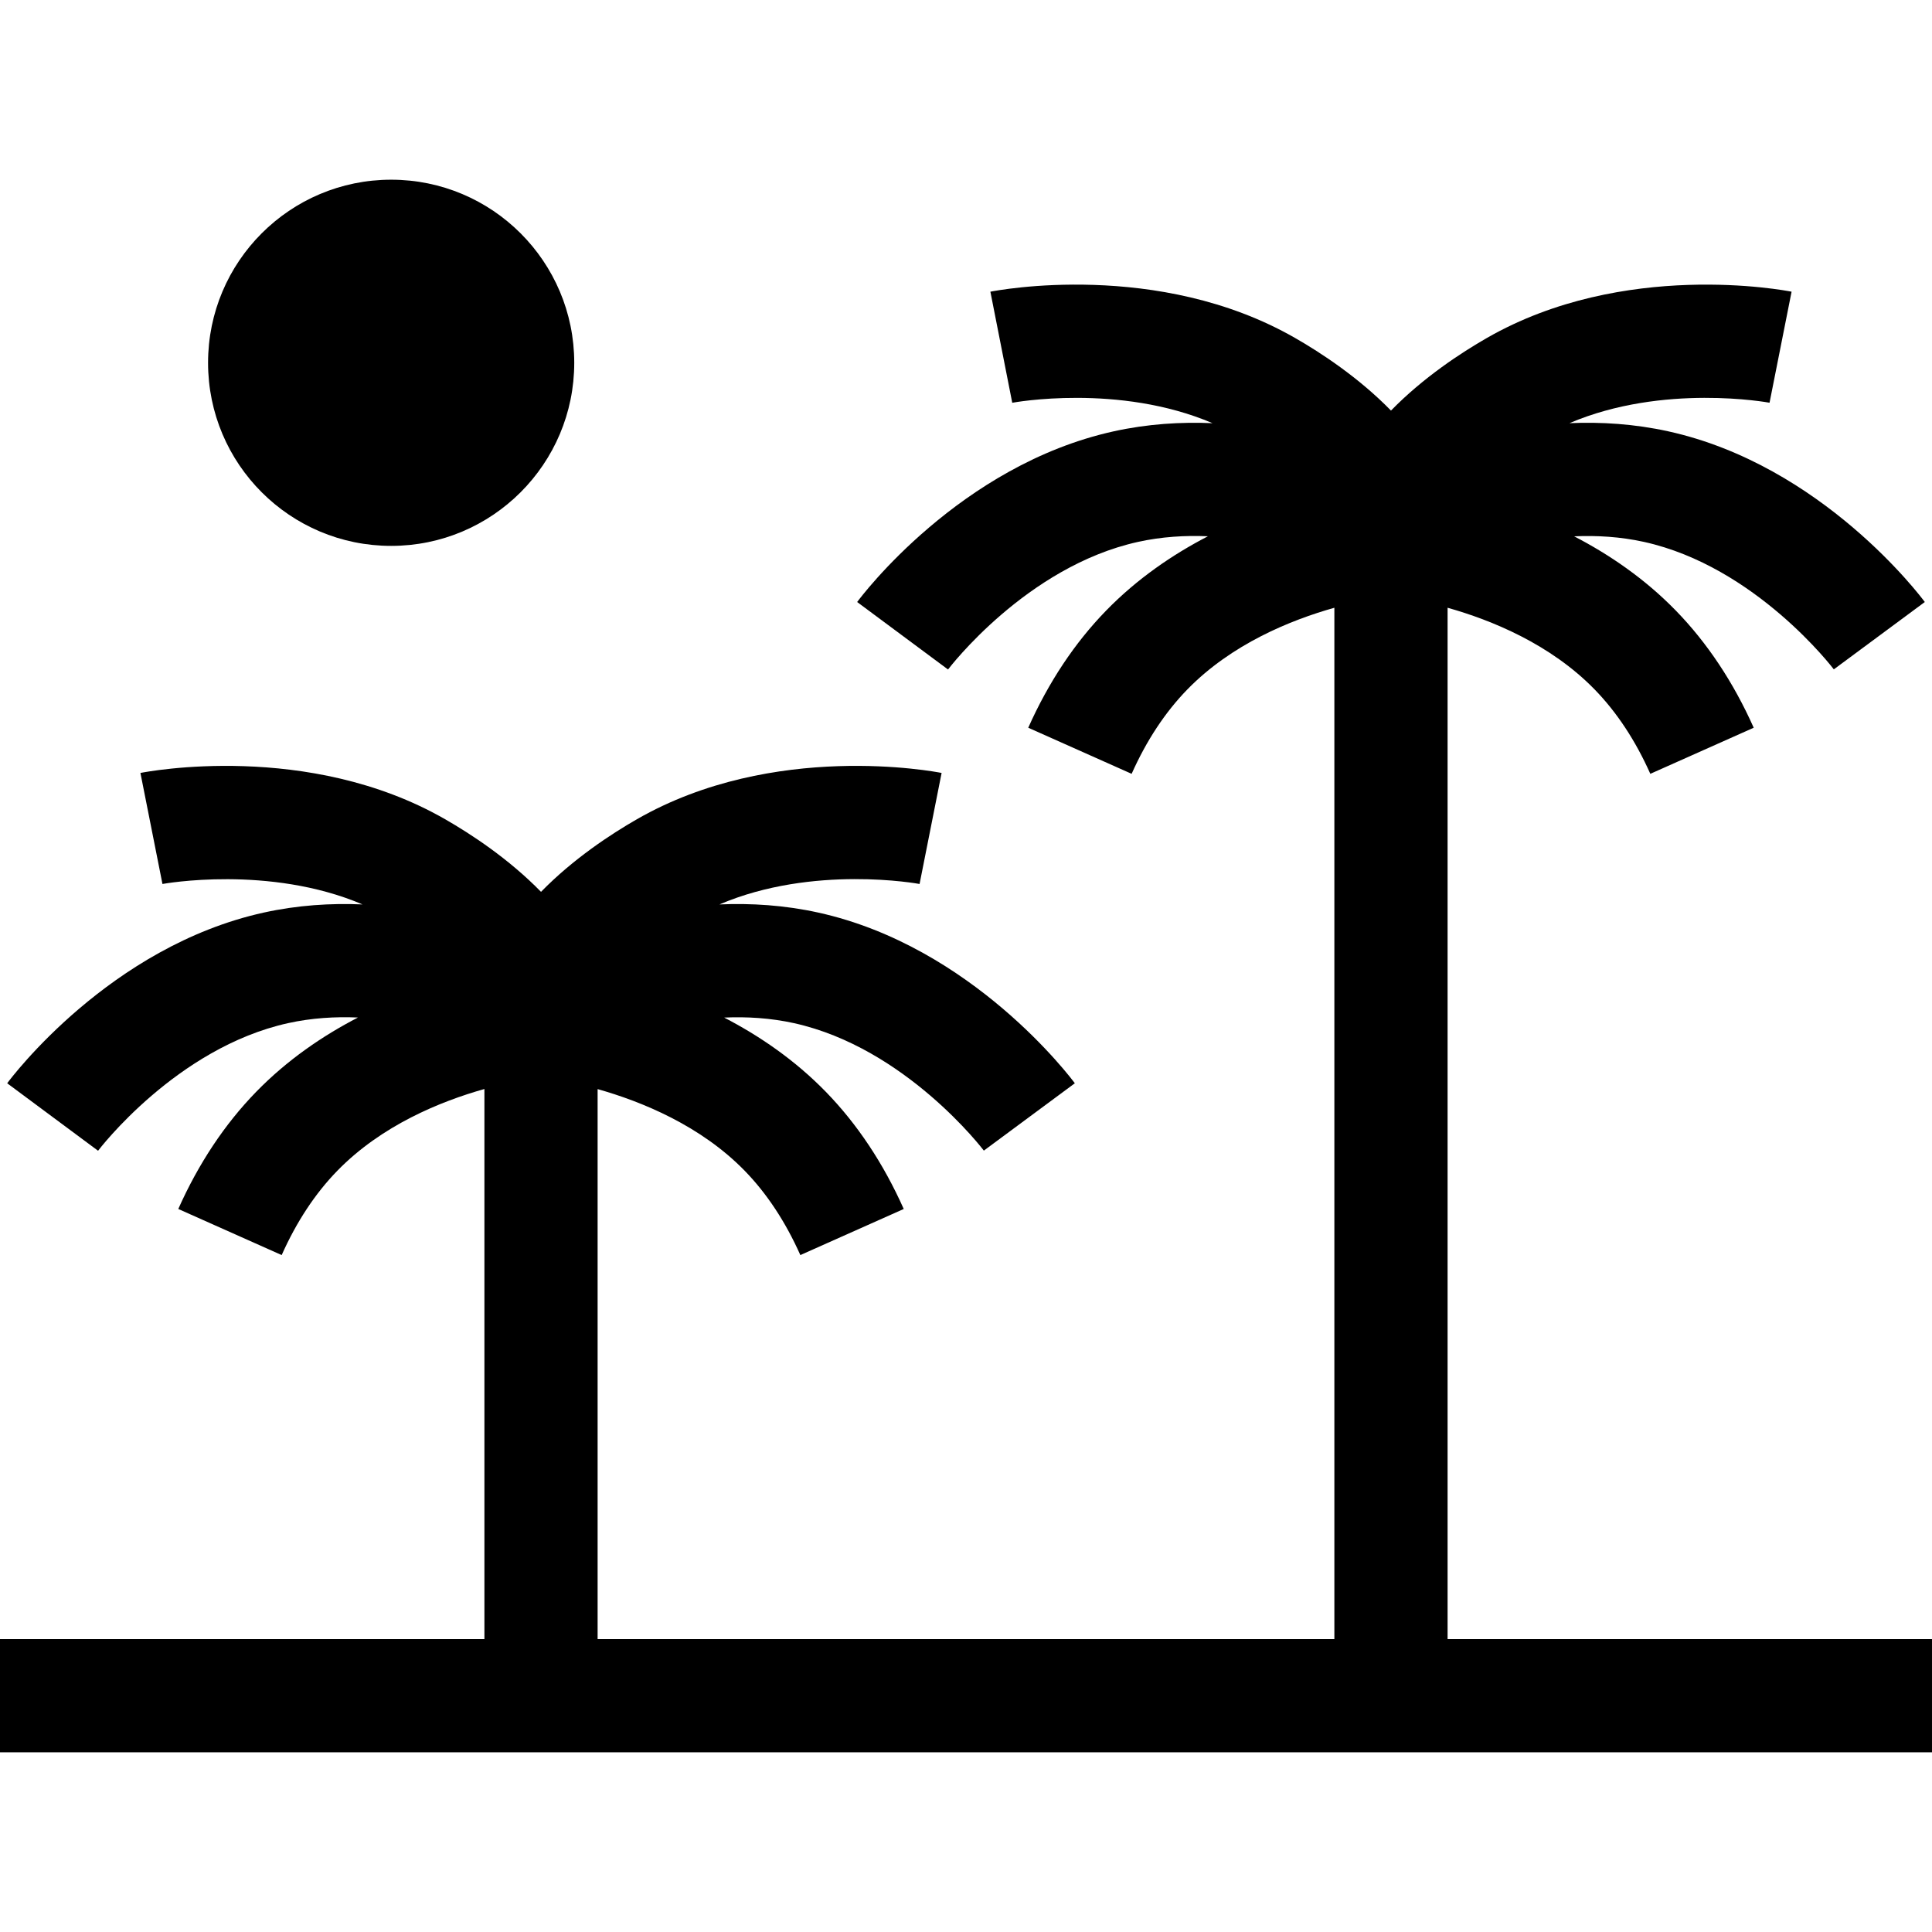
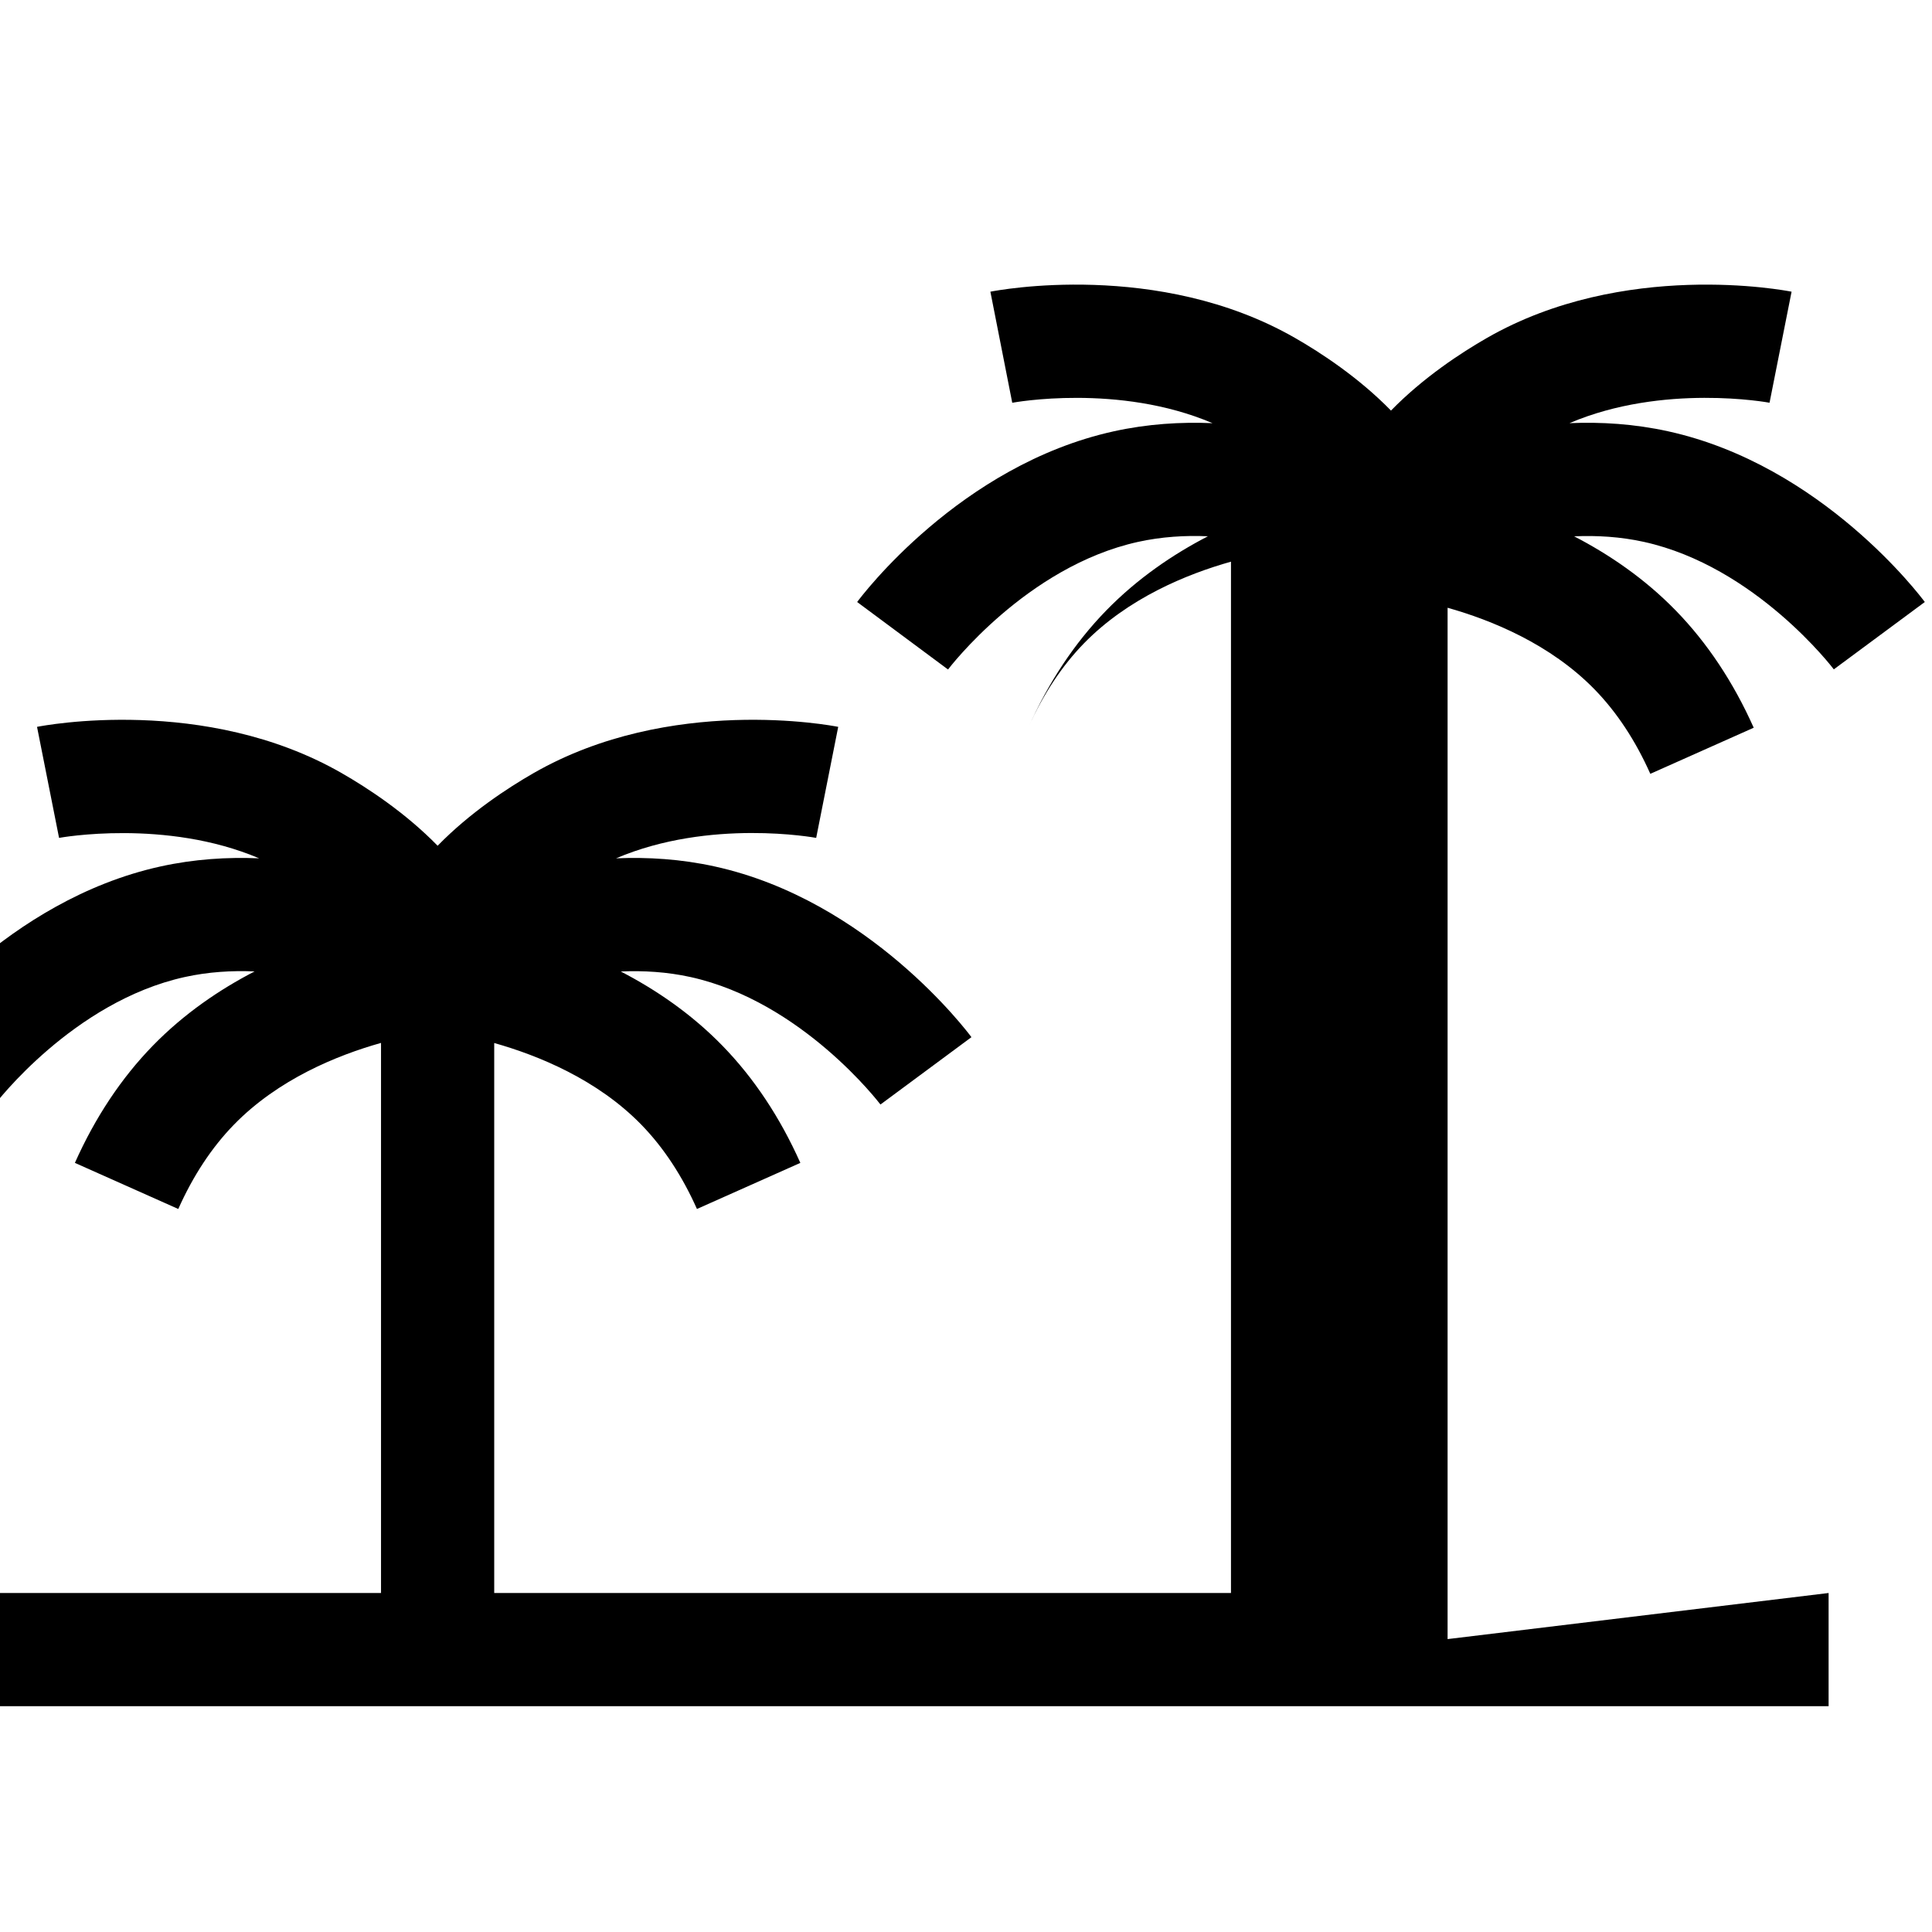
<svg xmlns="http://www.w3.org/2000/svg" id="Capa_1" enable-background="new 0 0 512 512" height="512" viewBox="0 0 512 512" width="512">
  <g>
-     <path d="m383.626 434.377v-273.315c11.642 3.276 27.262 9.63 38.991 21.675 5.848 6.006 10.806 13.52 14.736 22.334l27.4-12.217c-5.375-12.054-12.319-22.5-20.643-31.047-8.263-8.485-17.668-14.872-26.944-19.676 6.006-.265 12.268.102 18.5 1.476 29.594 6.529 50.14 33.545 50.316 33.779l24.113-17.848c-1.092-1.476-27.215-36.236-67.967-45.227-8.976-1.981-17.832-2.527-26.205-2.168 24.868-10.614 52.76-5.465 53.025-5.415l5.84-29.426c-1.8-.358-44.512-8.514-80.715 12.245-6.853 3.929-16.874 10.482-25.447 19.261-8.573-8.78-18.593-15.332-25.447-19.261-36.203-20.758-78.914-12.604-80.715-12.245l5.794 29.435c.306-.057 28.205-5.209 53.075 5.408-8.375-.36-17.233.185-26.211 2.166-40.751 8.99-66.874 43.751-67.966 45.227l24.085 17.885c.204-.271 20.75-27.287 50.343-33.816 6.254-1.379 12.523-1.751 18.529-1.49-9.286 4.805-18.702 11.197-26.973 19.69-8.324 8.548-15.269 18.994-20.643 31.048l27.4 12.215c3.929-8.813 8.887-16.327 14.735-22.333 11.732-12.048 27.356-18.401 38.992-21.676v273.317h-195.25v-145.756c11.656 3.291 27.306 9.653 38.992 21.653 5.848 6.004 10.806 13.518 14.735 22.331l27.4-12.215c-5.374-12.055-12.319-22.501-20.643-31.047-8.263-8.485-17.668-14.872-26.945-19.676 6.006-.265 12.268.102 18.502 1.476 29.594 6.528 50.139 33.544 50.315 33.779l24.113-17.848c-1.092-1.476-27.215-36.238-67.966-45.227-8.977-1.981-17.835-2.526-26.21-2.166 24.87-10.617 52.764-5.468 53.029-5.418l5.839-29.426c-1.8-.358-44.51-8.512-80.714 12.246-6.853 3.929-16.874 10.482-25.447 19.261-8.573-8.78-18.594-15.332-25.447-19.261-36.203-20.757-78.913-12.604-80.714-12.246l5.839 29.426c.302-.06 28.255-5.126 53.018 5.416-8.371-.359-17.225.187-26.198 2.168-40.752 8.988-66.875 43.751-67.967 45.227l24.086 17.885c.204-.272 20.749-27.288 50.343-33.816 6.254-1.38 12.523-1.752 18.53-1.491-9.286 4.805-18.702 11.197-26.973 19.69-8.323 8.547-15.269 18.992-20.643 31.047l27.4 12.217c3.93-8.814 8.887-16.328 14.735-22.333 11.733-12.047 27.356-18.402 38.992-21.677v145.78h-128.375v30h512v-30z" />
-     <circle cx="103.66" cy="96.144" r="48.521" />
+     <path d="m383.626 434.377v-273.315c11.642 3.276 27.262 9.63 38.991 21.675 5.848 6.006 10.806 13.52 14.736 22.334l27.4-12.217c-5.375-12.054-12.319-22.5-20.643-31.047-8.263-8.485-17.668-14.872-26.944-19.676 6.006-.265 12.268.102 18.5 1.476 29.594 6.529 50.14 33.545 50.316 33.779l24.113-17.848c-1.092-1.476-27.215-36.236-67.967-45.227-8.976-1.981-17.832-2.527-26.205-2.168 24.868-10.614 52.76-5.465 53.025-5.415l5.84-29.426c-1.8-.358-44.512-8.514-80.715 12.245-6.853 3.929-16.874 10.482-25.447 19.261-8.573-8.78-18.593-15.332-25.447-19.261-36.203-20.758-78.914-12.604-80.715-12.245l5.794 29.435c.306-.057 28.205-5.209 53.075 5.408-8.375-.36-17.233.185-26.211 2.166-40.751 8.99-66.874 43.751-67.966 45.227l24.085 17.885c.204-.271 20.75-27.287 50.343-33.816 6.254-1.379 12.523-1.751 18.529-1.49-9.286 4.805-18.702 11.197-26.973 19.69-8.324 8.548-15.269 18.994-20.643 31.048c3.929-8.813 8.887-16.327 14.735-22.333 11.732-12.048 27.356-18.401 38.992-21.676v273.317h-195.25v-145.756c11.656 3.291 27.306 9.653 38.992 21.653 5.848 6.004 10.806 13.518 14.735 22.331l27.4-12.215c-5.374-12.055-12.319-22.501-20.643-31.047-8.263-8.485-17.668-14.872-26.945-19.676 6.006-.265 12.268.102 18.502 1.476 29.594 6.528 50.139 33.544 50.315 33.779l24.113-17.848c-1.092-1.476-27.215-36.238-67.966-45.227-8.977-1.981-17.835-2.526-26.21-2.166 24.87-10.617 52.764-5.468 53.029-5.418l5.839-29.426c-1.8-.358-44.51-8.512-80.714 12.246-6.853 3.929-16.874 10.482-25.447 19.261-8.573-8.78-18.594-15.332-25.447-19.261-36.203-20.757-78.913-12.604-80.714-12.246l5.839 29.426c.302-.06 28.255-5.126 53.018 5.416-8.371-.359-17.225.187-26.198 2.168-40.752 8.988-66.875 43.751-67.967 45.227l24.086 17.885c.204-.272 20.749-27.288 50.343-33.816 6.254-1.38 12.523-1.752 18.53-1.491-9.286 4.805-18.702 11.197-26.973 19.69-8.323 8.547-15.269 18.992-20.643 31.047l27.4 12.217c3.93-8.814 8.887-16.328 14.735-22.333 11.733-12.047 27.356-18.402 38.992-21.677v145.78h-128.375v30h512v-30z" />
  </g>
</svg>